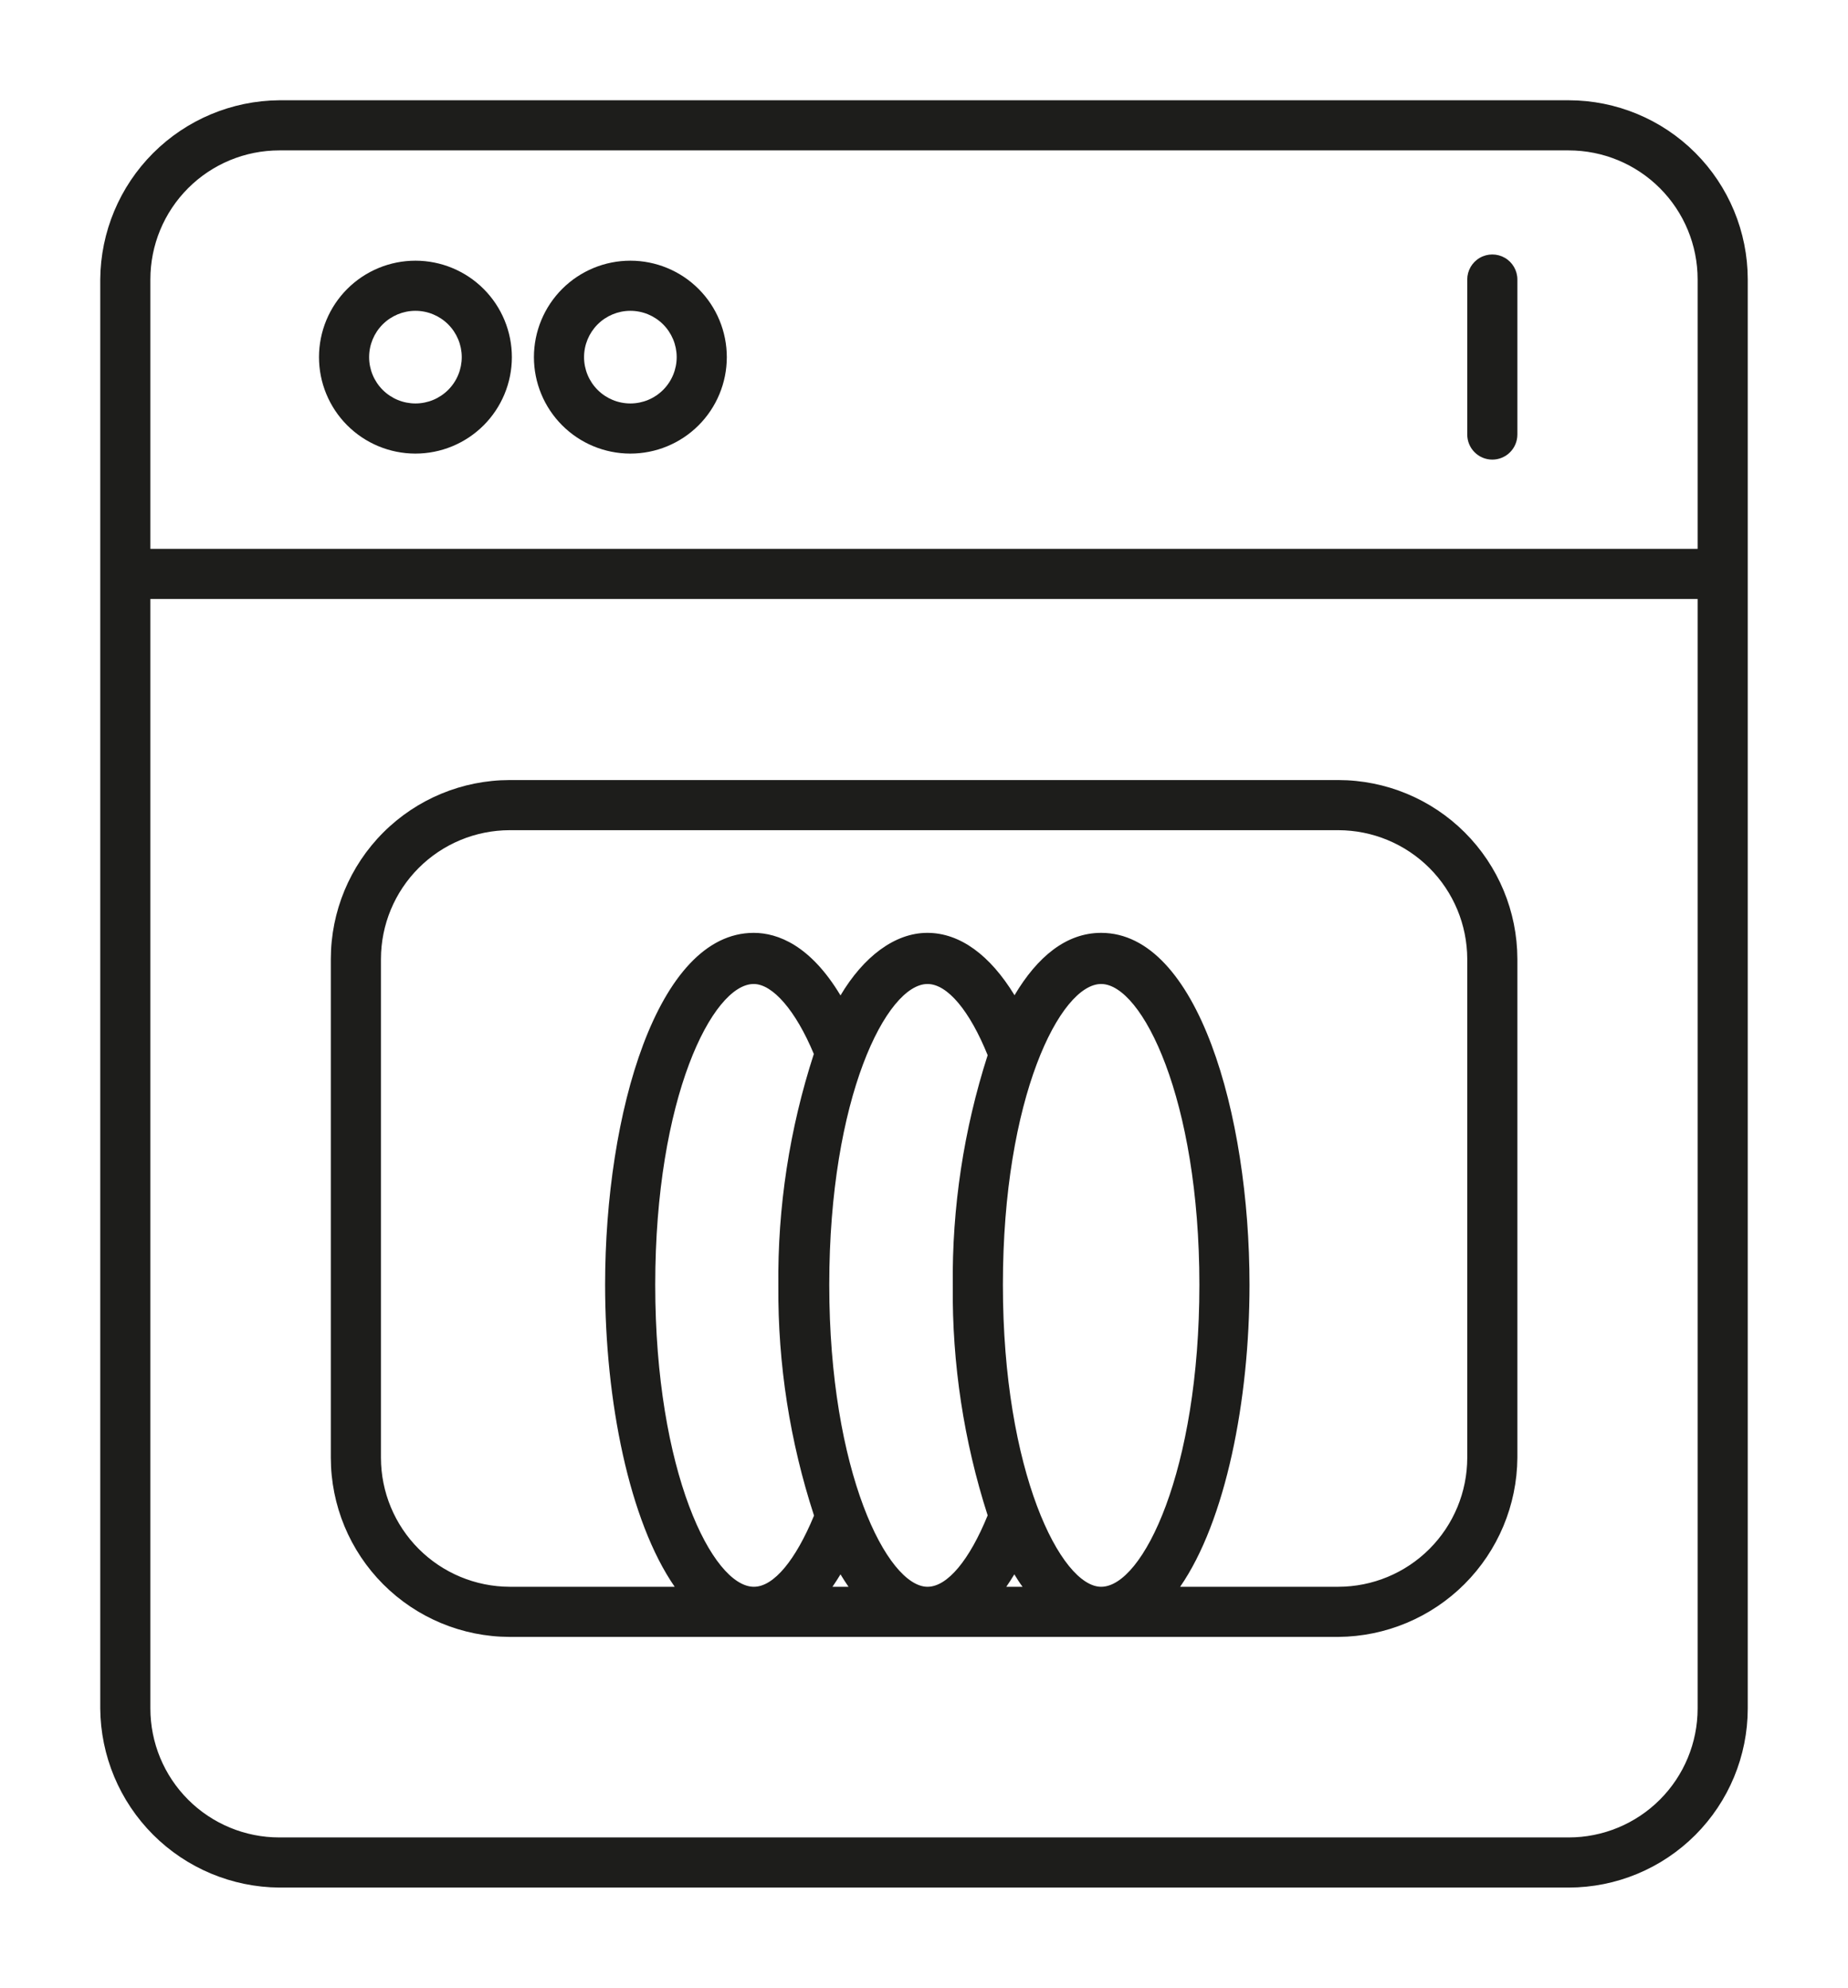
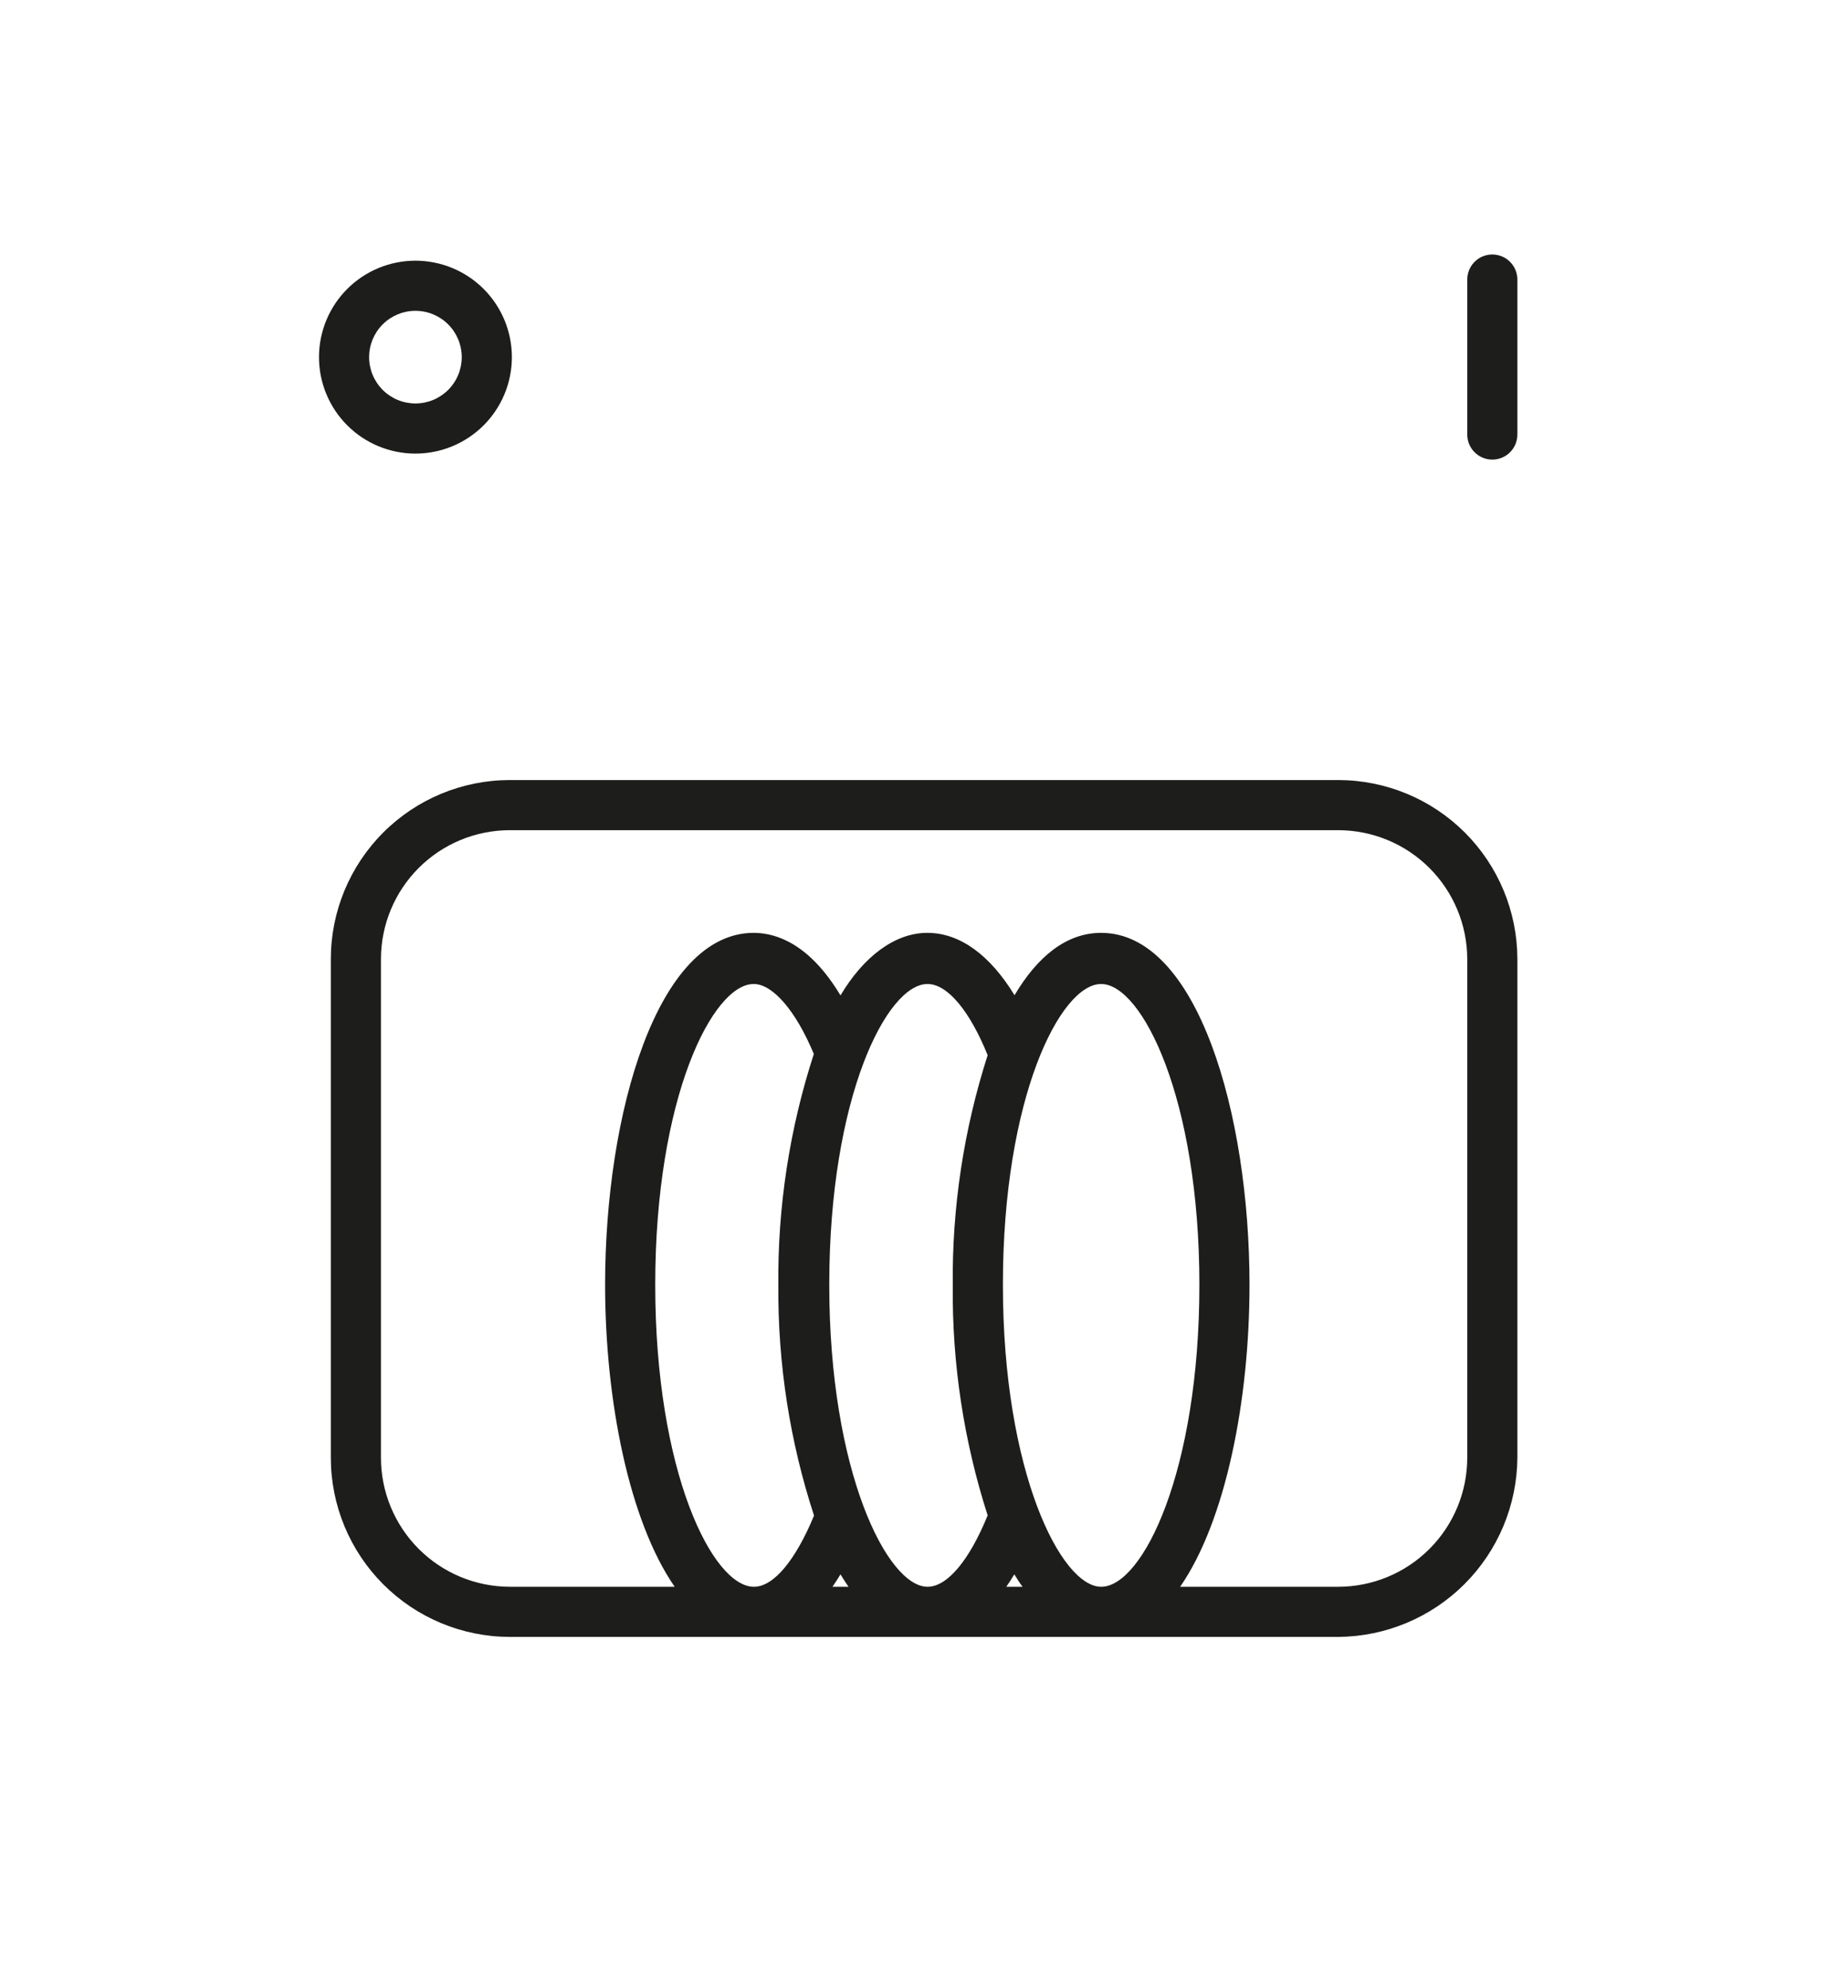
<svg xmlns="http://www.w3.org/2000/svg" viewBox="0 0 92.17 99.13">
  <defs>
    <style>.cls-1,.cls-2{fill:none;}.cls-2{clip-rule:evenodd;}.cls-3{clip-path:url(#clip-path);}.cls-4{clip-path:url(#clip-path-2);}.cls-5{isolation:isolate;}.cls-6{clip-path:url(#clip-path-3);}.cls-7{clip-path:url(#clip-path-4);}.cls-8{fill:#1d1d1b;}.cls-9{clip-path:url(#clip-path-6);}.cls-10{clip-path:url(#clip-path-8);}.cls-11{clip-path:url(#clip-path-10);}.cls-12{clip-path:url(#clip-path-12);}</style>
    <clipPath id="clip-path" transform="translate(5 5)">
      <rect class="cls-1" width="82.17" height="89.13" />
    </clipPath>
    <clipPath id="clip-path-2" transform="translate(5 5)">
      <rect class="cls-1" x="-260" y="-2502.5" width="1440" height="5083" />
    </clipPath>
    <clipPath id="clip-path-3" transform="translate(5 5)">
-       <rect class="cls-1" y="-0.5" width="83" height="90" />
-     </clipPath>
+       </clipPath>
    <clipPath id="clip-path-4" transform="translate(5 5)">
      <path class="cls-2" d="M73.24,0H8.93A9,9,0,0,0,0,8.93V80.2a9,9,0,0,0,8.93,8.93H73.24a8.94,8.94,0,0,0,8.93-8.93V8.93A8.94,8.94,0,0,0,73.24,0M8.93,2.5H73.24a6.43,6.43,0,0,1,6.43,6.43V22.37H2.5V8.93A6.43,6.43,0,0,1,8.93,2.5M73.24,86.63H8.93A6.43,6.43,0,0,1,2.5,80.2V24.87H79.67V80.2a6.43,6.43,0,0,1-6.43,6.43" />
    </clipPath>
    <clipPath id="clip-path-6" transform="translate(5 5)">
      <path class="cls-2" d="M61.75,33.9H20.42a8.93,8.93,0,0,0-8.92,8.92V67.7a8.94,8.94,0,0,0,8.92,8.93H61.75a9,9,0,0,0,8.93-8.93V42.82A8.94,8.94,0,0,0,61.75,33.9ZM27.68,59.07c0-9.33,2.86-15,4.91-15,.95,0,2.1,1.33,3,3.49l0,0a36.23,36.23,0,0,0-1.77,11.58A36.12,36.12,0,0,0,35.6,70.58c-.91,2.2-2,3.55-3,3.55C30.54,74.13,27.68,68.4,27.68,59.07ZM49.92,74.13c-2,0-4.9-5.73-4.9-15.06s2.86-15,4.9-15,4.9,5.72,4.9,15S52,74.13,49.92,74.13Zm-3.93,0h-.8c.14-.2.27-.41.4-.62C45.72,73.72,45.85,73.93,46,74.13Zm-1.73-3.56c-.9,2.21-2,3.56-3,3.56-2,0-4.9-5.73-4.9-15.06s2.86-15,4.9-15c1,0,2.11,1.35,3,3.55a36.34,36.34,0,0,0-1.74,11.5A36.3,36.3,0,0,0,44.26,70.57Zm-6.94,3.56h-.8c.14-.2.27-.41.4-.62C37.05,73.72,37.18,73.93,37.32,74.13ZM68.18,67.7a6.44,6.44,0,0,1-6.43,6.43H53.86c2.27-3.28,3.46-9.29,3.46-15.06,0-8.51-2.59-17.55-7.4-17.55-1.74,0-3.18,1.19-4.32,3.11-1.22-2-2.72-3.11-4.35-3.11s-3.19,1.2-4.33,3.12c-1.5-2.5-3.13-3.12-4.33-3.12-4.81,0-7.41,9-7.41,17.55,0,5.77,1.2,11.78,3.47,15.06H20.42A6.44,6.44,0,0,1,14,67.7V42.82a6.43,6.43,0,0,1,6.42-6.42H61.75a6.44,6.44,0,0,1,6.43,6.42Z" />
    </clipPath>
    <clipPath id="clip-path-8" transform="translate(5 5)">
      <path class="cls-2" d="M15.71,17.62a4.81,4.81,0,1,0-4.8-4.81,4.81,4.81,0,0,0,4.8,4.81m0-7.12a2.31,2.31,0,1,1-2.3,2.31,2.31,2.31,0,0,1,2.3-2.31" />
    </clipPath>
    <clipPath id="clip-path-10" transform="translate(5 5)">
-       <path class="cls-2" d="M26.43,17.62a4.81,4.81,0,1,0-4.8-4.81,4.81,4.81,0,0,0,4.8,4.81m0-7.12a2.31,2.31,0,1,1-2.3,2.31,2.31,2.31,0,0,1,2.3-2.31" />
-     </clipPath>
+       </clipPath>
    <clipPath id="clip-path-12" transform="translate(5 5)">
      <path class="cls-2" d="M69.43,17.92a1.25,1.25,0,0,0,1.25-1.25V8.94a1.25,1.25,0,1,0-2.5,0v7.73a1.25,1.25,0,0,0,1.25,1.25" />
    </clipPath>
  </defs>
  <g id="Layer_2" data-name="Layer 2">
    <g id="Layer_1-2" data-name="Layer 1">
      <g class="cls-3">
        <g class="cls-4">
          <g class="cls-5">
            <g class="cls-6">
              <g class="cls-7">
                <g class="cls-6">
                  <rect class="cls-8" width="92.17" height="99.13" />
                </g>
              </g>
            </g>
          </g>
        </g>
      </g>
      <g class="cls-9">
        <g class="cls-4">
          <rect class="cls-8" x="11.5" y="33.9" width="69.18" height="52.73" />
        </g>
      </g>
      <g class="cls-10">
        <g class="cls-4">
          <rect class="cls-8" x="10.91" y="8" width="19.62" height="19.61" />
        </g>
      </g>
      <g class="cls-11">
        <g class="cls-4">
          <rect class="cls-8" x="21.63" y="8" width="19.62" height="19.61" />
        </g>
      </g>
      <g class="cls-12">
        <g class="cls-4">
          <rect class="cls-8" x="68.18" y="7.69" width="12.5" height="20.23" />
        </g>
      </g>
    </g>
  </g>
</svg>